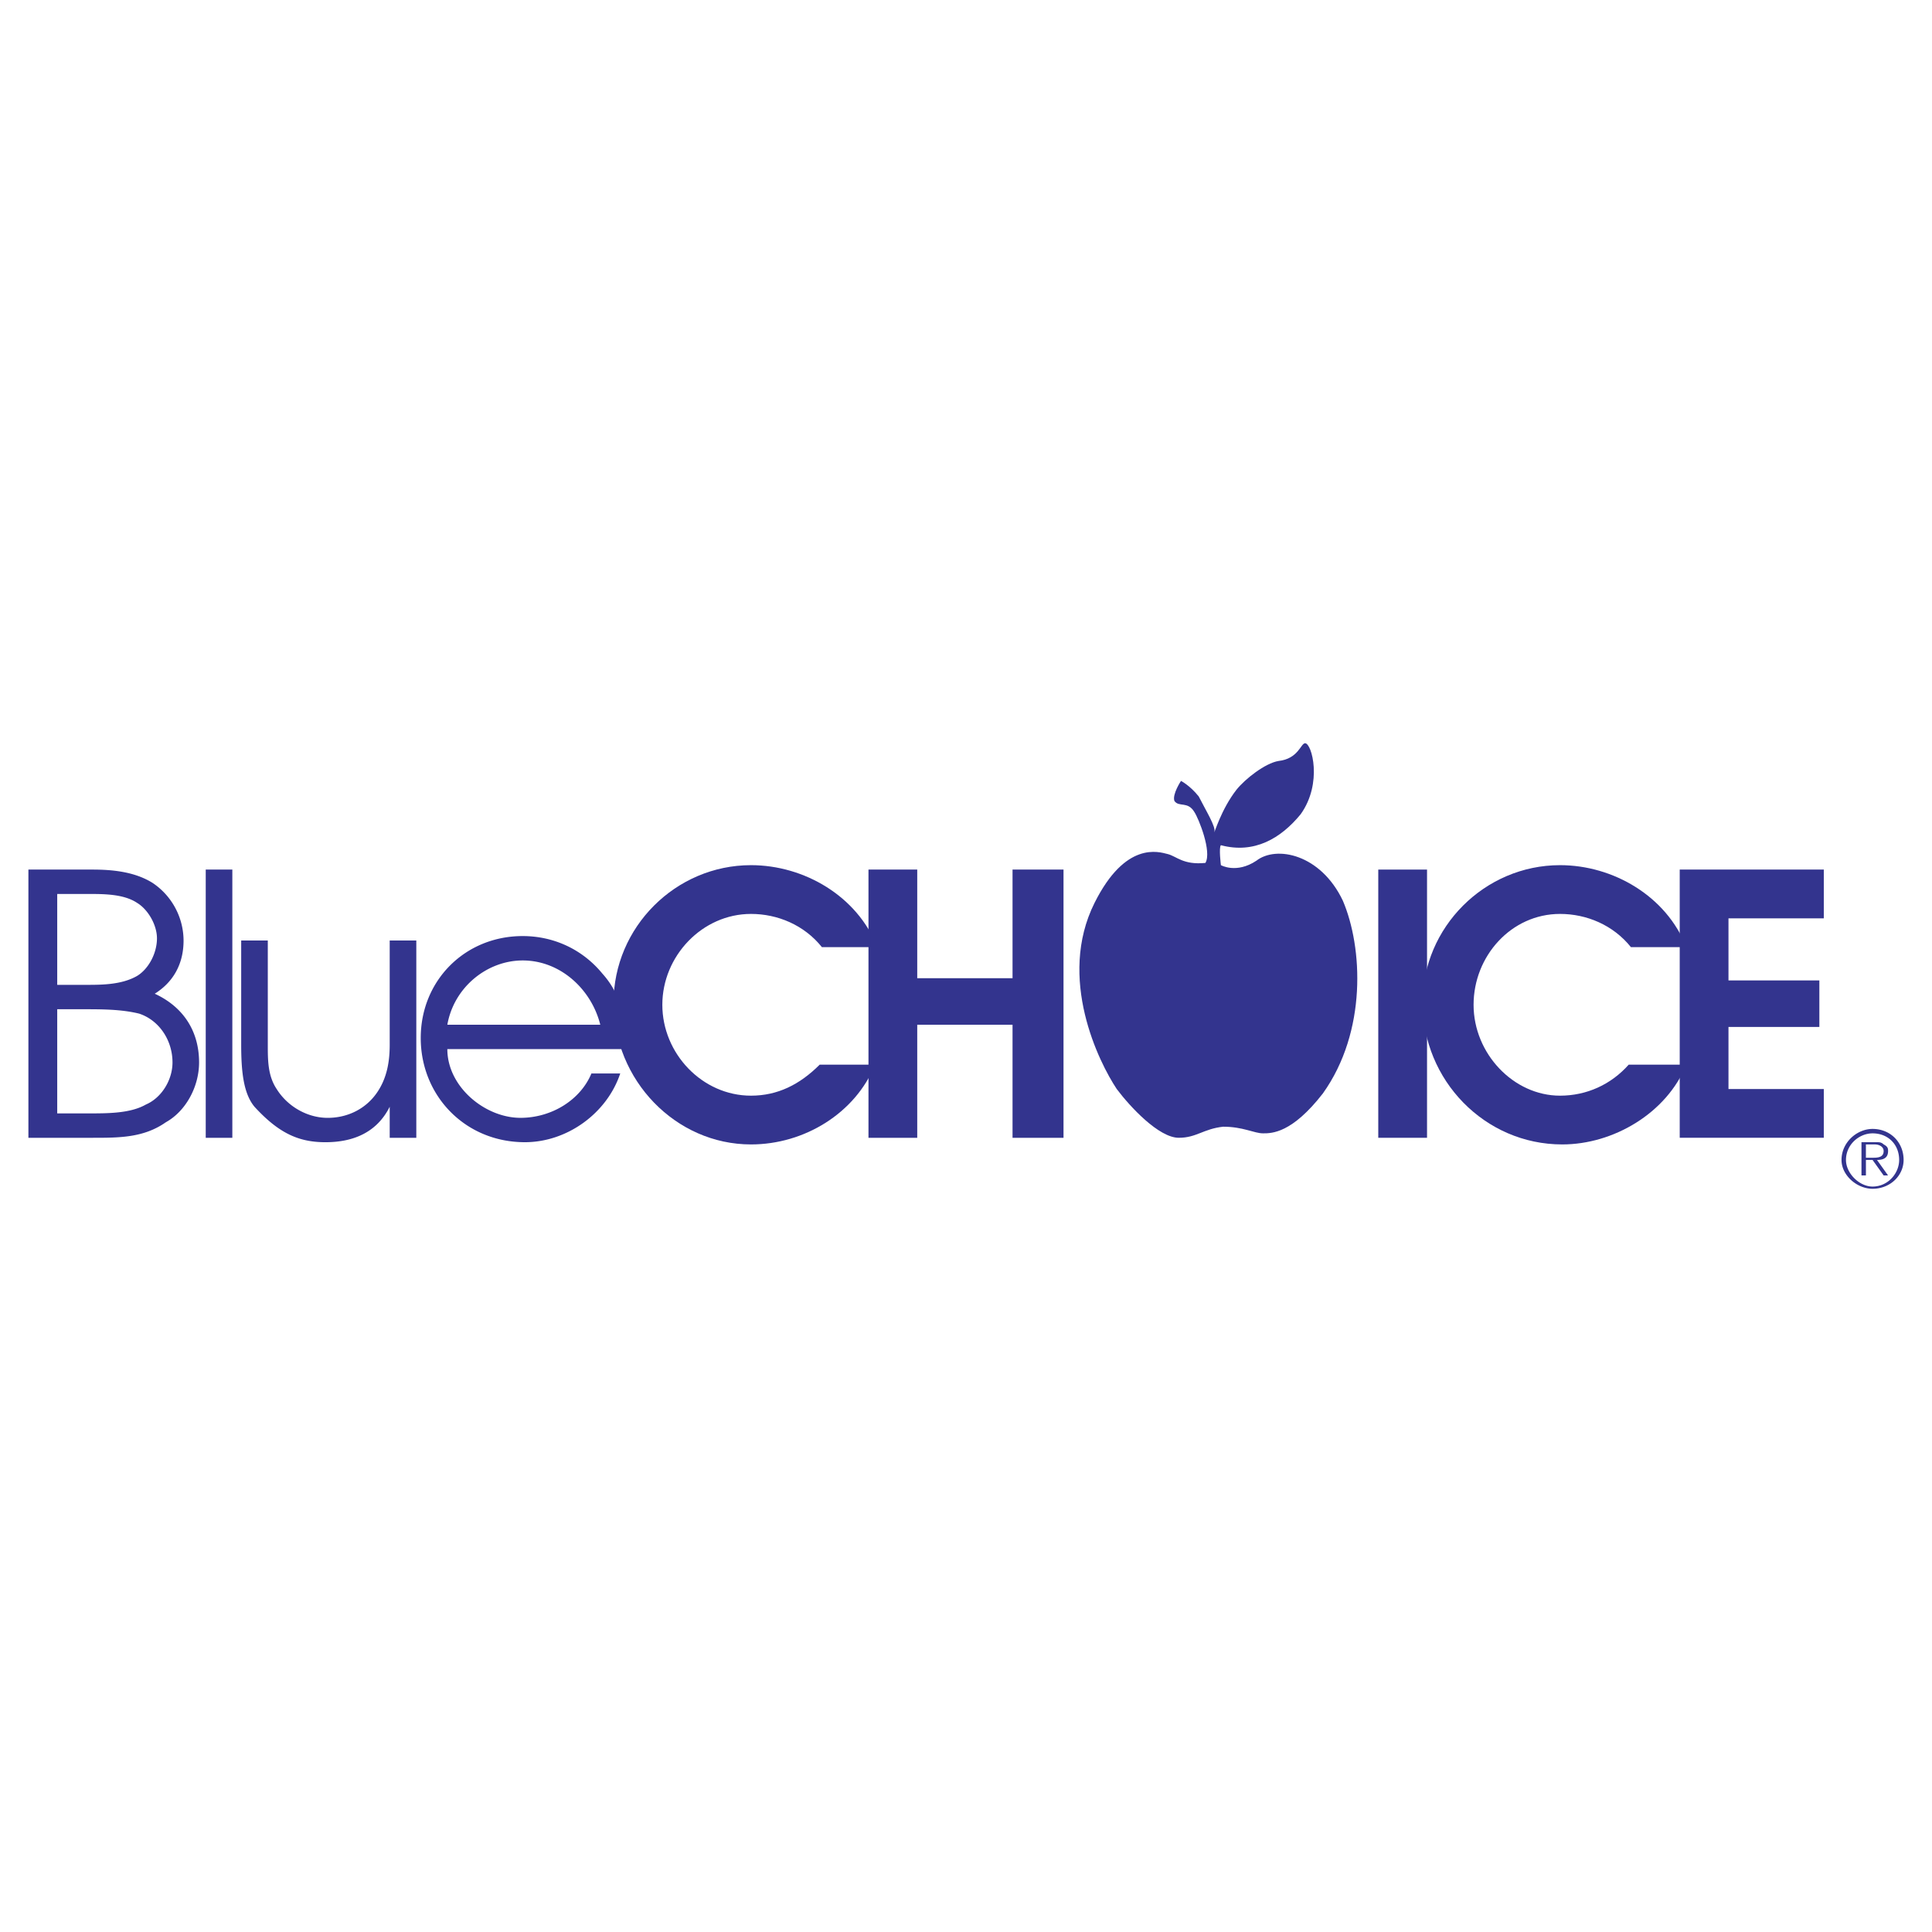
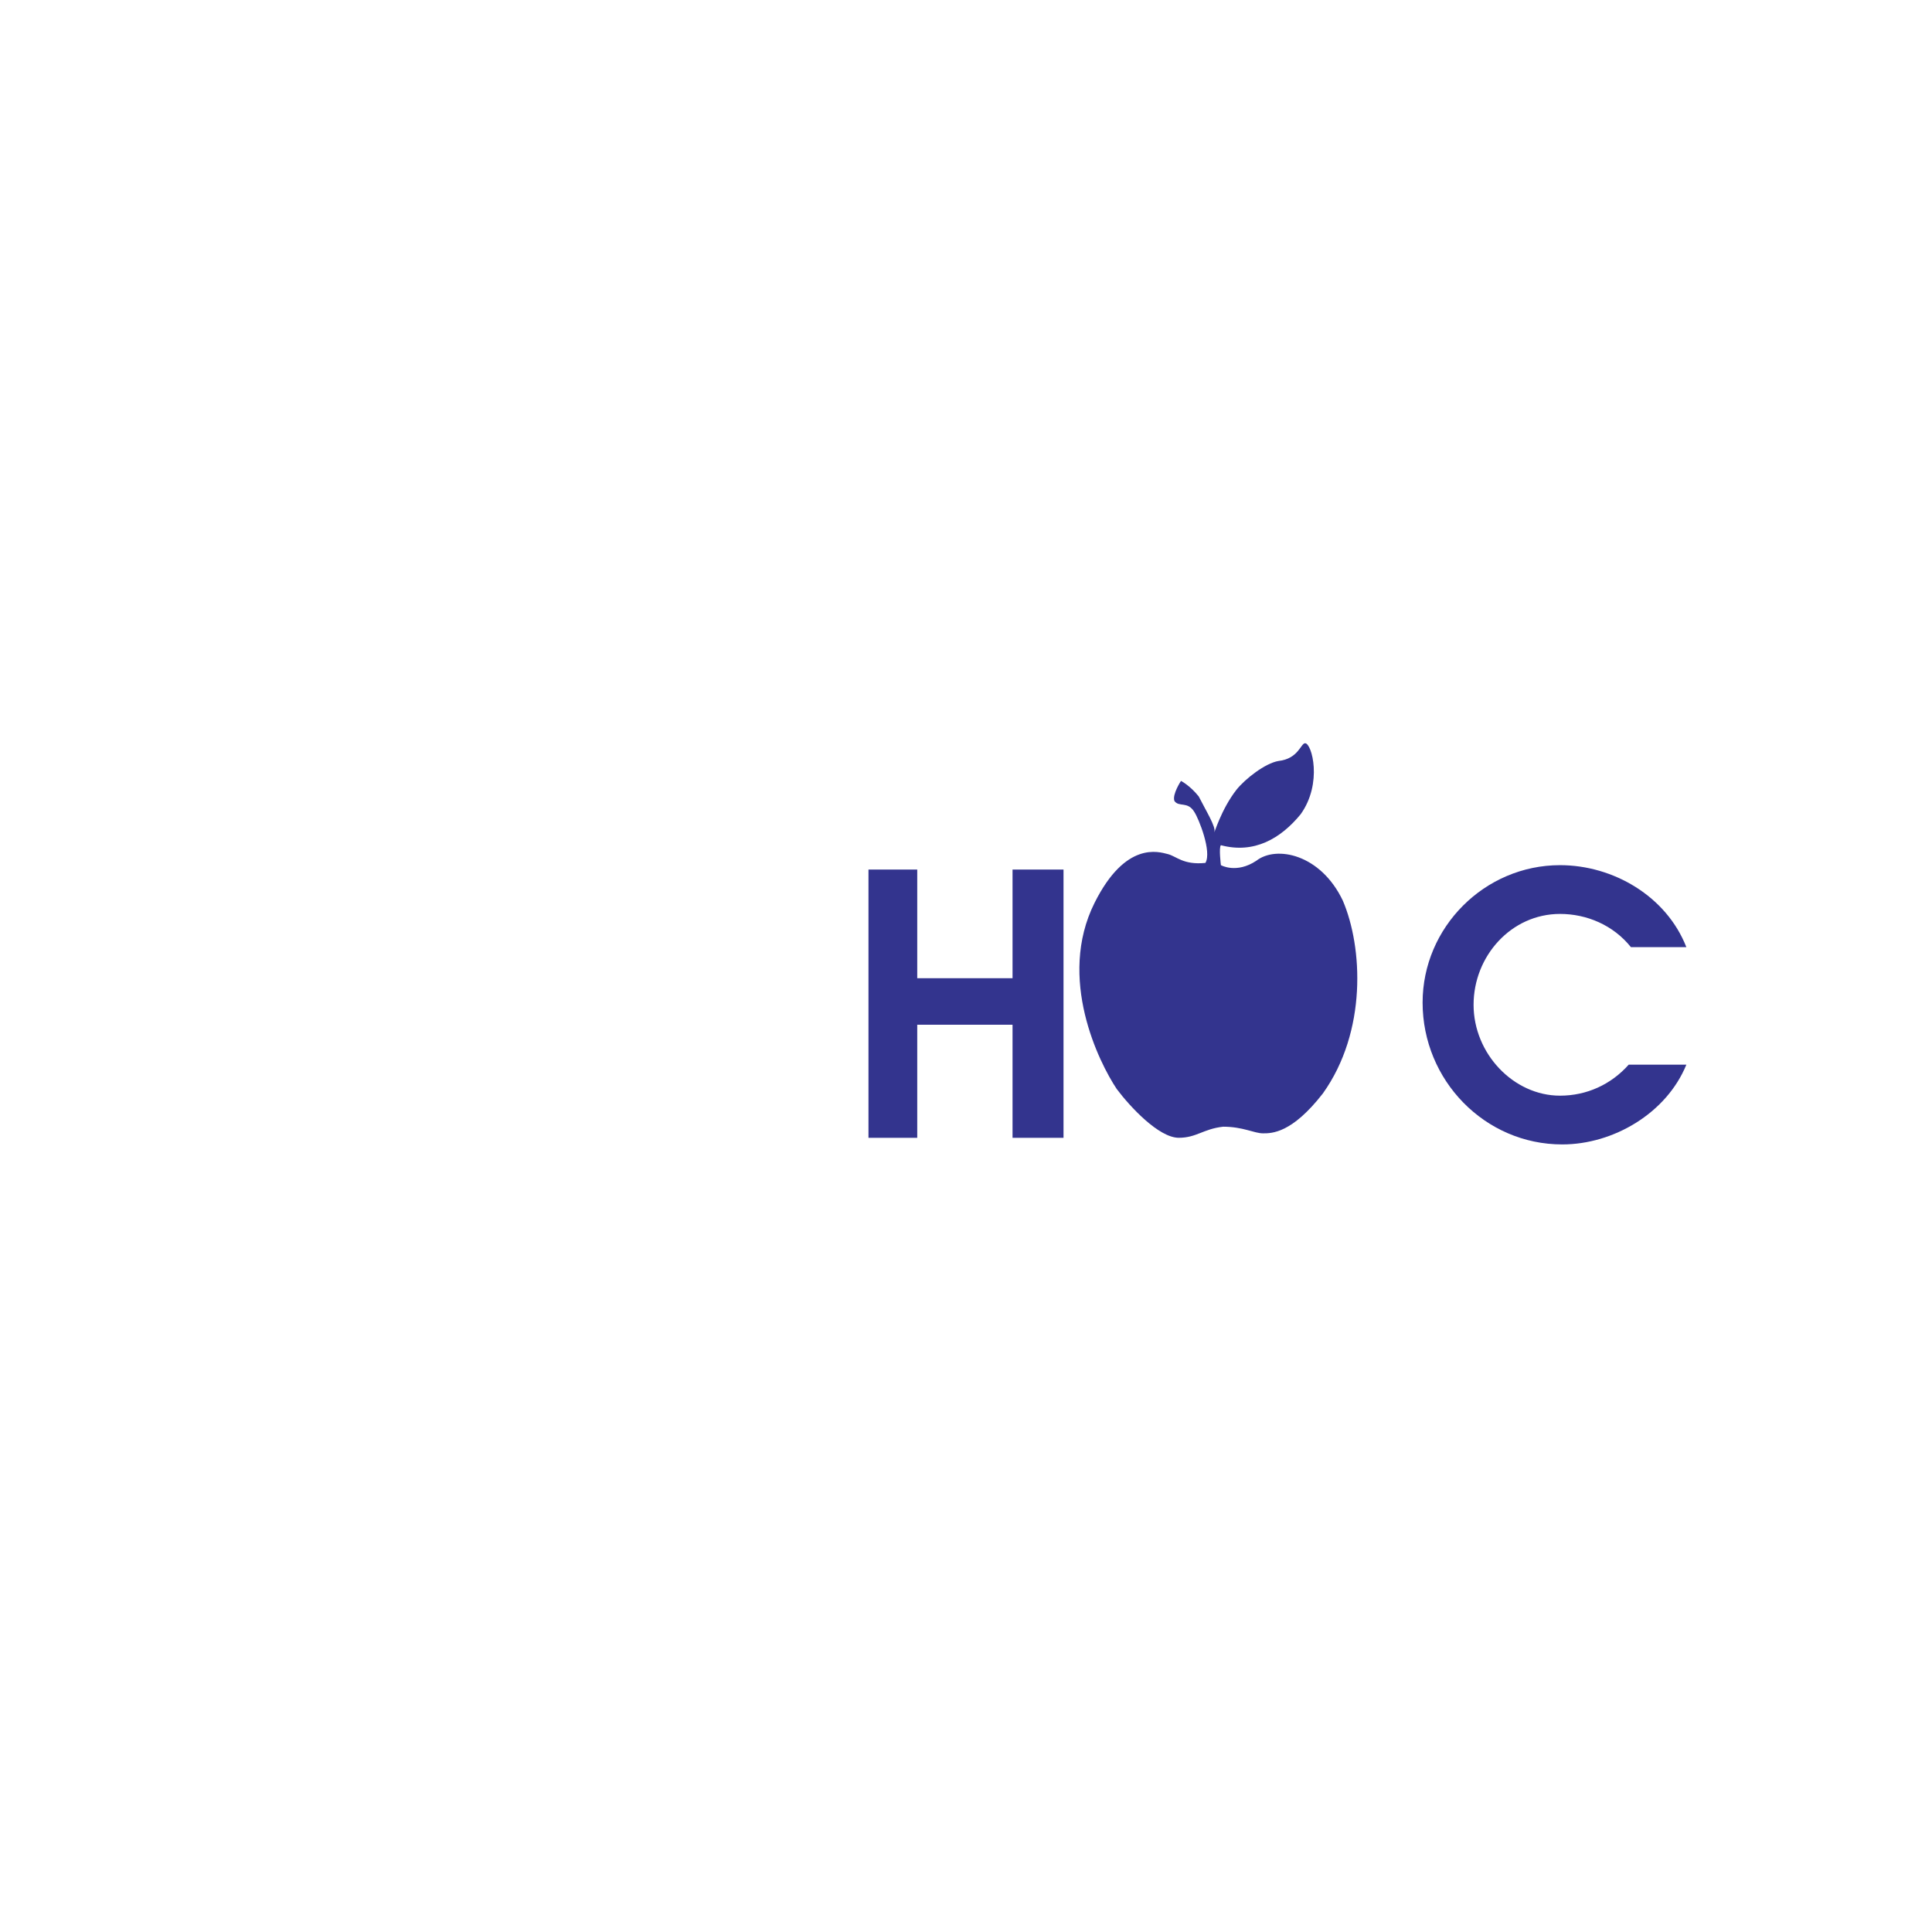
<svg xmlns="http://www.w3.org/2000/svg" width="2500" height="2500" viewBox="0 0 192.756 192.756">
  <g fill-rule="evenodd" clip-rule="evenodd">
    <path fill="#fff" d="M0 0h192.756v192.756H0V0z" />
-     <path fill="#33348e" d="M137.51 113.518h4.865v-26.76h-4.865v26.76z" />
    <path d="M168.25 106.219c-1.99 4.865-7.299 7.961-12.385 7.961-7.74 0-13.932-6.412-13.932-14.152 0-7.519 6.191-13.711 13.711-13.711 5.307 0 10.615 3.096 12.605 8.182h-5.529c-1.77-2.211-4.422-3.317-7.076-3.317-4.865 0-8.625 4.202-8.625 9.067s3.98 9.066 8.625 9.066c2.654 0 5.086-1.105 6.855-3.096h5.751z" fill="#33348e" />
-     <path fill="#33348e" d="M167.586 86.758h14.375v4.866h-9.51v6.192h9.067v4.643h-9.067v6.193h9.51v4.866h-14.375v-26.76zM183.729 115.729c0-1.77 1.549-3.096 3.098-3.096 1.768 0 3.096 1.326 3.096 3.096 0 1.547-1.328 2.875-3.096 2.875-1.55 0-3.098-1.329-3.098-2.875zm5.75 0c0-1.549-1.105-2.654-2.652-2.654-1.328 0-2.654 1.105-2.654 2.654 0 1.326 1.326 2.654 2.654 2.654 1.546 0 2.652-1.328 2.652-2.654zm-1.106 1.546h-.441l-1.105-1.547h-.664v1.547h-.443v-3.316h1.549c.221 0 .443 0 .664.221.441.223.441.443.441.664 0 .664-.441.885-1.105.885l1.104 1.546zm-1.547-1.767c.441 0 1.105 0 1.105-.664 0-.441-.443-.664-.885-.664h-.885v1.328h.665zM2.834 86.758h6.413c1.99 0 4.202.221 5.971 1.327a6.951 6.951 0 0 1 3.096 5.75c0 2.433-1.106 4.202-2.875 5.308 2.875 1.326 4.423 3.76 4.423 6.855 0 2.432-1.327 4.865-3.317 5.971-2.211 1.549-4.644 1.549-7.298 1.549H2.834v-26.76zm5.972 24.326c1.99 0 4.202 0 5.75-.885 1.548-.662 2.654-2.432 2.654-4.201 0-2.211-1.327-4.201-3.317-4.865-1.77-.441-3.76-.441-5.529-.441H5.709v10.393h3.097v-.001zm-.222-12.826c1.548 0 3.538 0 5.086-.885 1.106-.662 1.99-2.211 1.99-3.759 0-1.327-.884-2.875-1.99-3.538-1.327-.885-3.317-.885-4.865-.885H5.709v9.067h2.875zM20.526 113.518h2.654v-26.76h-2.654v26.76zM41.535 113.518h-2.654v-3.096c-1.327 2.652-3.759 3.537-6.413 3.537s-4.644-.885-7.077-3.537c-1.105-1.328-1.327-3.539-1.327-6.193V93.835h2.654v10.394c0 1.549 0 3.096.885 4.424 1.105 1.77 3.096 2.875 5.086 2.875s3.76-.885 4.865-2.434c1.105-1.547 1.327-3.316 1.327-4.865V93.835h2.654v19.683zM44.631 104.672c0 3.758 3.759 6.855 7.297 6.855 3.096 0 5.971-1.77 7.077-4.424h2.875c-1.327 3.98-5.308 6.855-9.509 6.855-5.971 0-10.394-4.645-10.394-10.395 0-5.748 4.423-10.171 10.173-10.171 3.096 0 5.97 1.326 7.961 3.759 1.99 2.211 2.211 4.645 2.432 7.52H44.631v.001zm15.259-2.434c-.885-3.537-3.981-6.413-7.74-6.413-3.539 0-6.856 2.653-7.519 6.413H59.89z" />
-     <path d="M87.311 106.219c-1.99 4.865-7.076 7.961-12.384 7.961-7.519 0-13.711-6.412-13.711-14.152 0-7.519 6.192-13.711 13.711-13.711 5.308 0 10.615 3.096 12.605 8.182h-5.528c-1.769-2.211-4.423-3.317-7.077-3.317-4.865 0-8.846 4.202-8.846 9.067s3.98 9.066 8.846 9.066c2.654 0 4.865-1.105 6.855-3.096h5.529z" fill="#33348e" />
    <path fill="#33348e" d="M86.648 86.758h4.865v10.836h9.508V86.758h5.086v26.76h-5.086v-11.28h-9.508v11.28h-4.865v-26.76zM117.828 77.913s.885.442 1.77 1.548c.664 1.327 1.77 3.096 1.549 3.539 0 .221.662-2.211 2.211-4.202.885-1.106 2.875-2.654 4.201-2.875 1.99-.221 2.213-1.769 2.654-1.769.664 0 1.77 3.981-.441 7.077-1.99 2.433-4.645 3.98-7.963 3.096-.221.221 0 1.99 0 1.99s1.549.884 3.539-.442c1.99-1.548 6.414-.664 8.625 3.98 1.99 4.644 2.432 13.048-1.99 19.239-3.096 3.98-5.086 3.98-5.971 3.98s-1.99-.662-3.98-.662c-1.99.221-2.654 1.105-4.424 1.105-1.99 0-4.865-3.096-6.191-4.865-1.77-2.654-5.971-11.059-2.211-18.577 3.096-6.192 6.412-5.086 7.297-4.865s1.549 1.106 3.76.885c.664-1.106-.664-4.423-1.105-5.086-.664-1.105-1.549-.442-1.99-1.105-.225-.664.66-1.991.66-1.991z" />
  </g>
</svg>